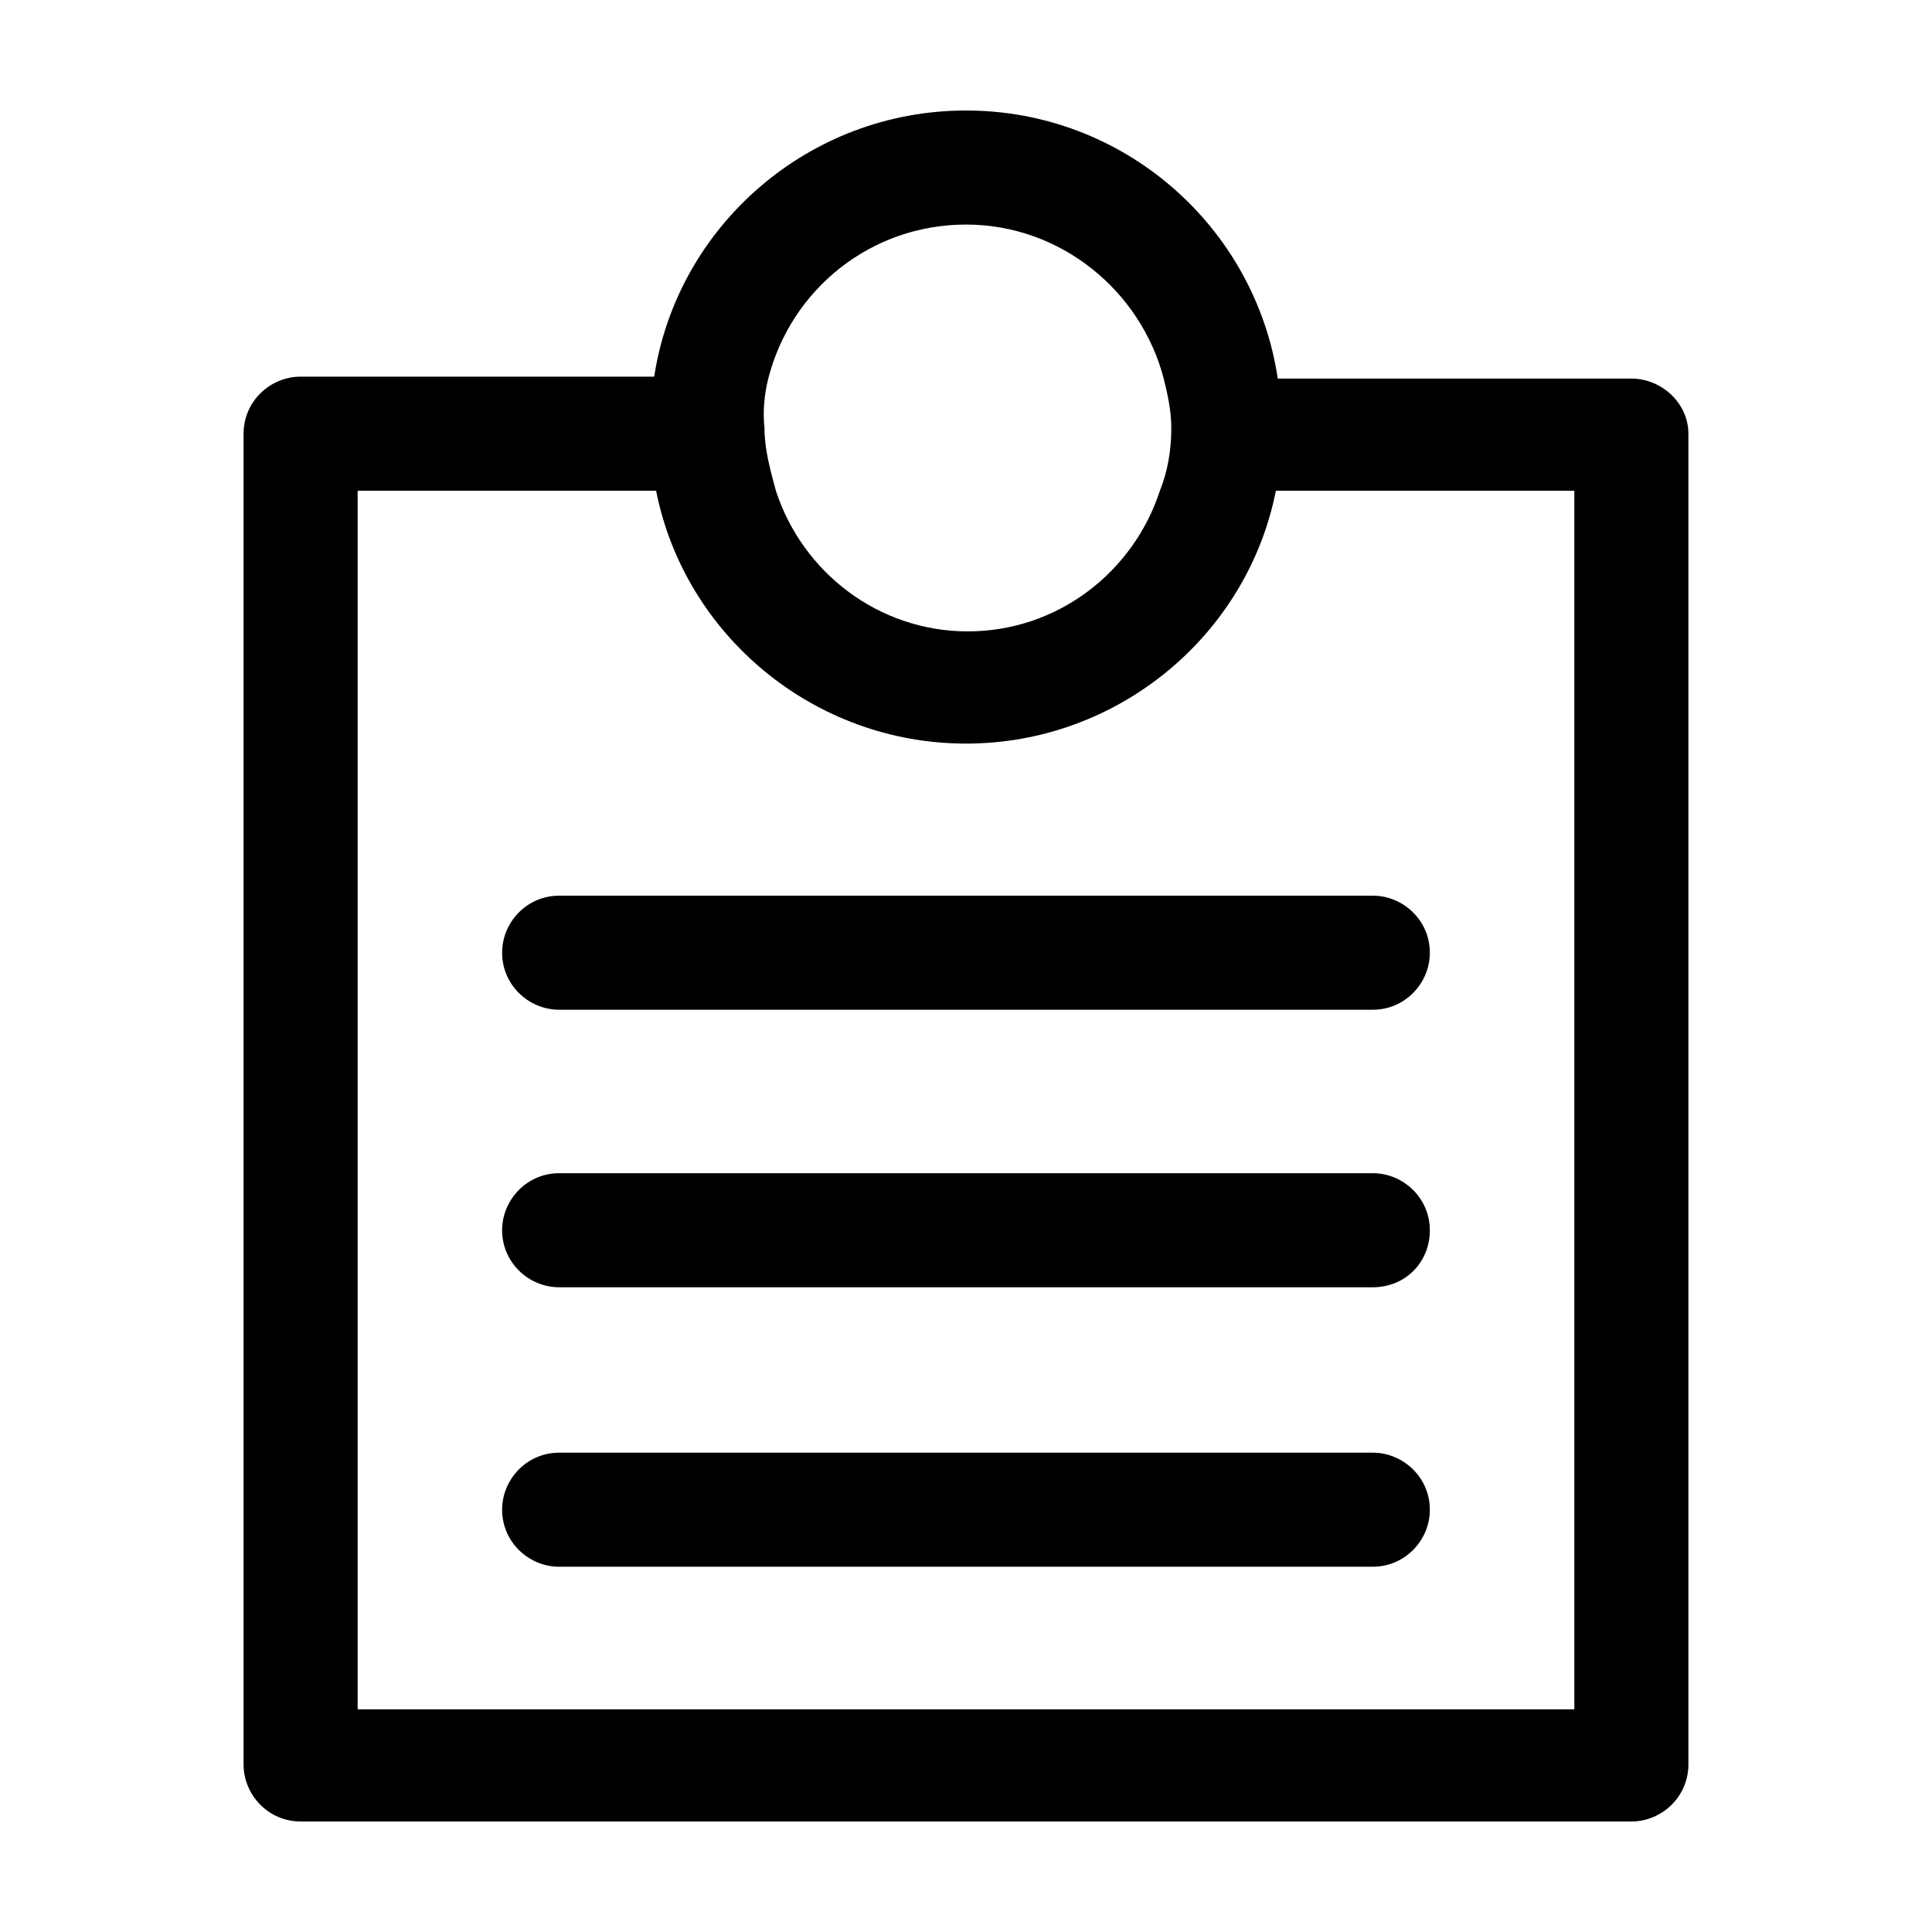
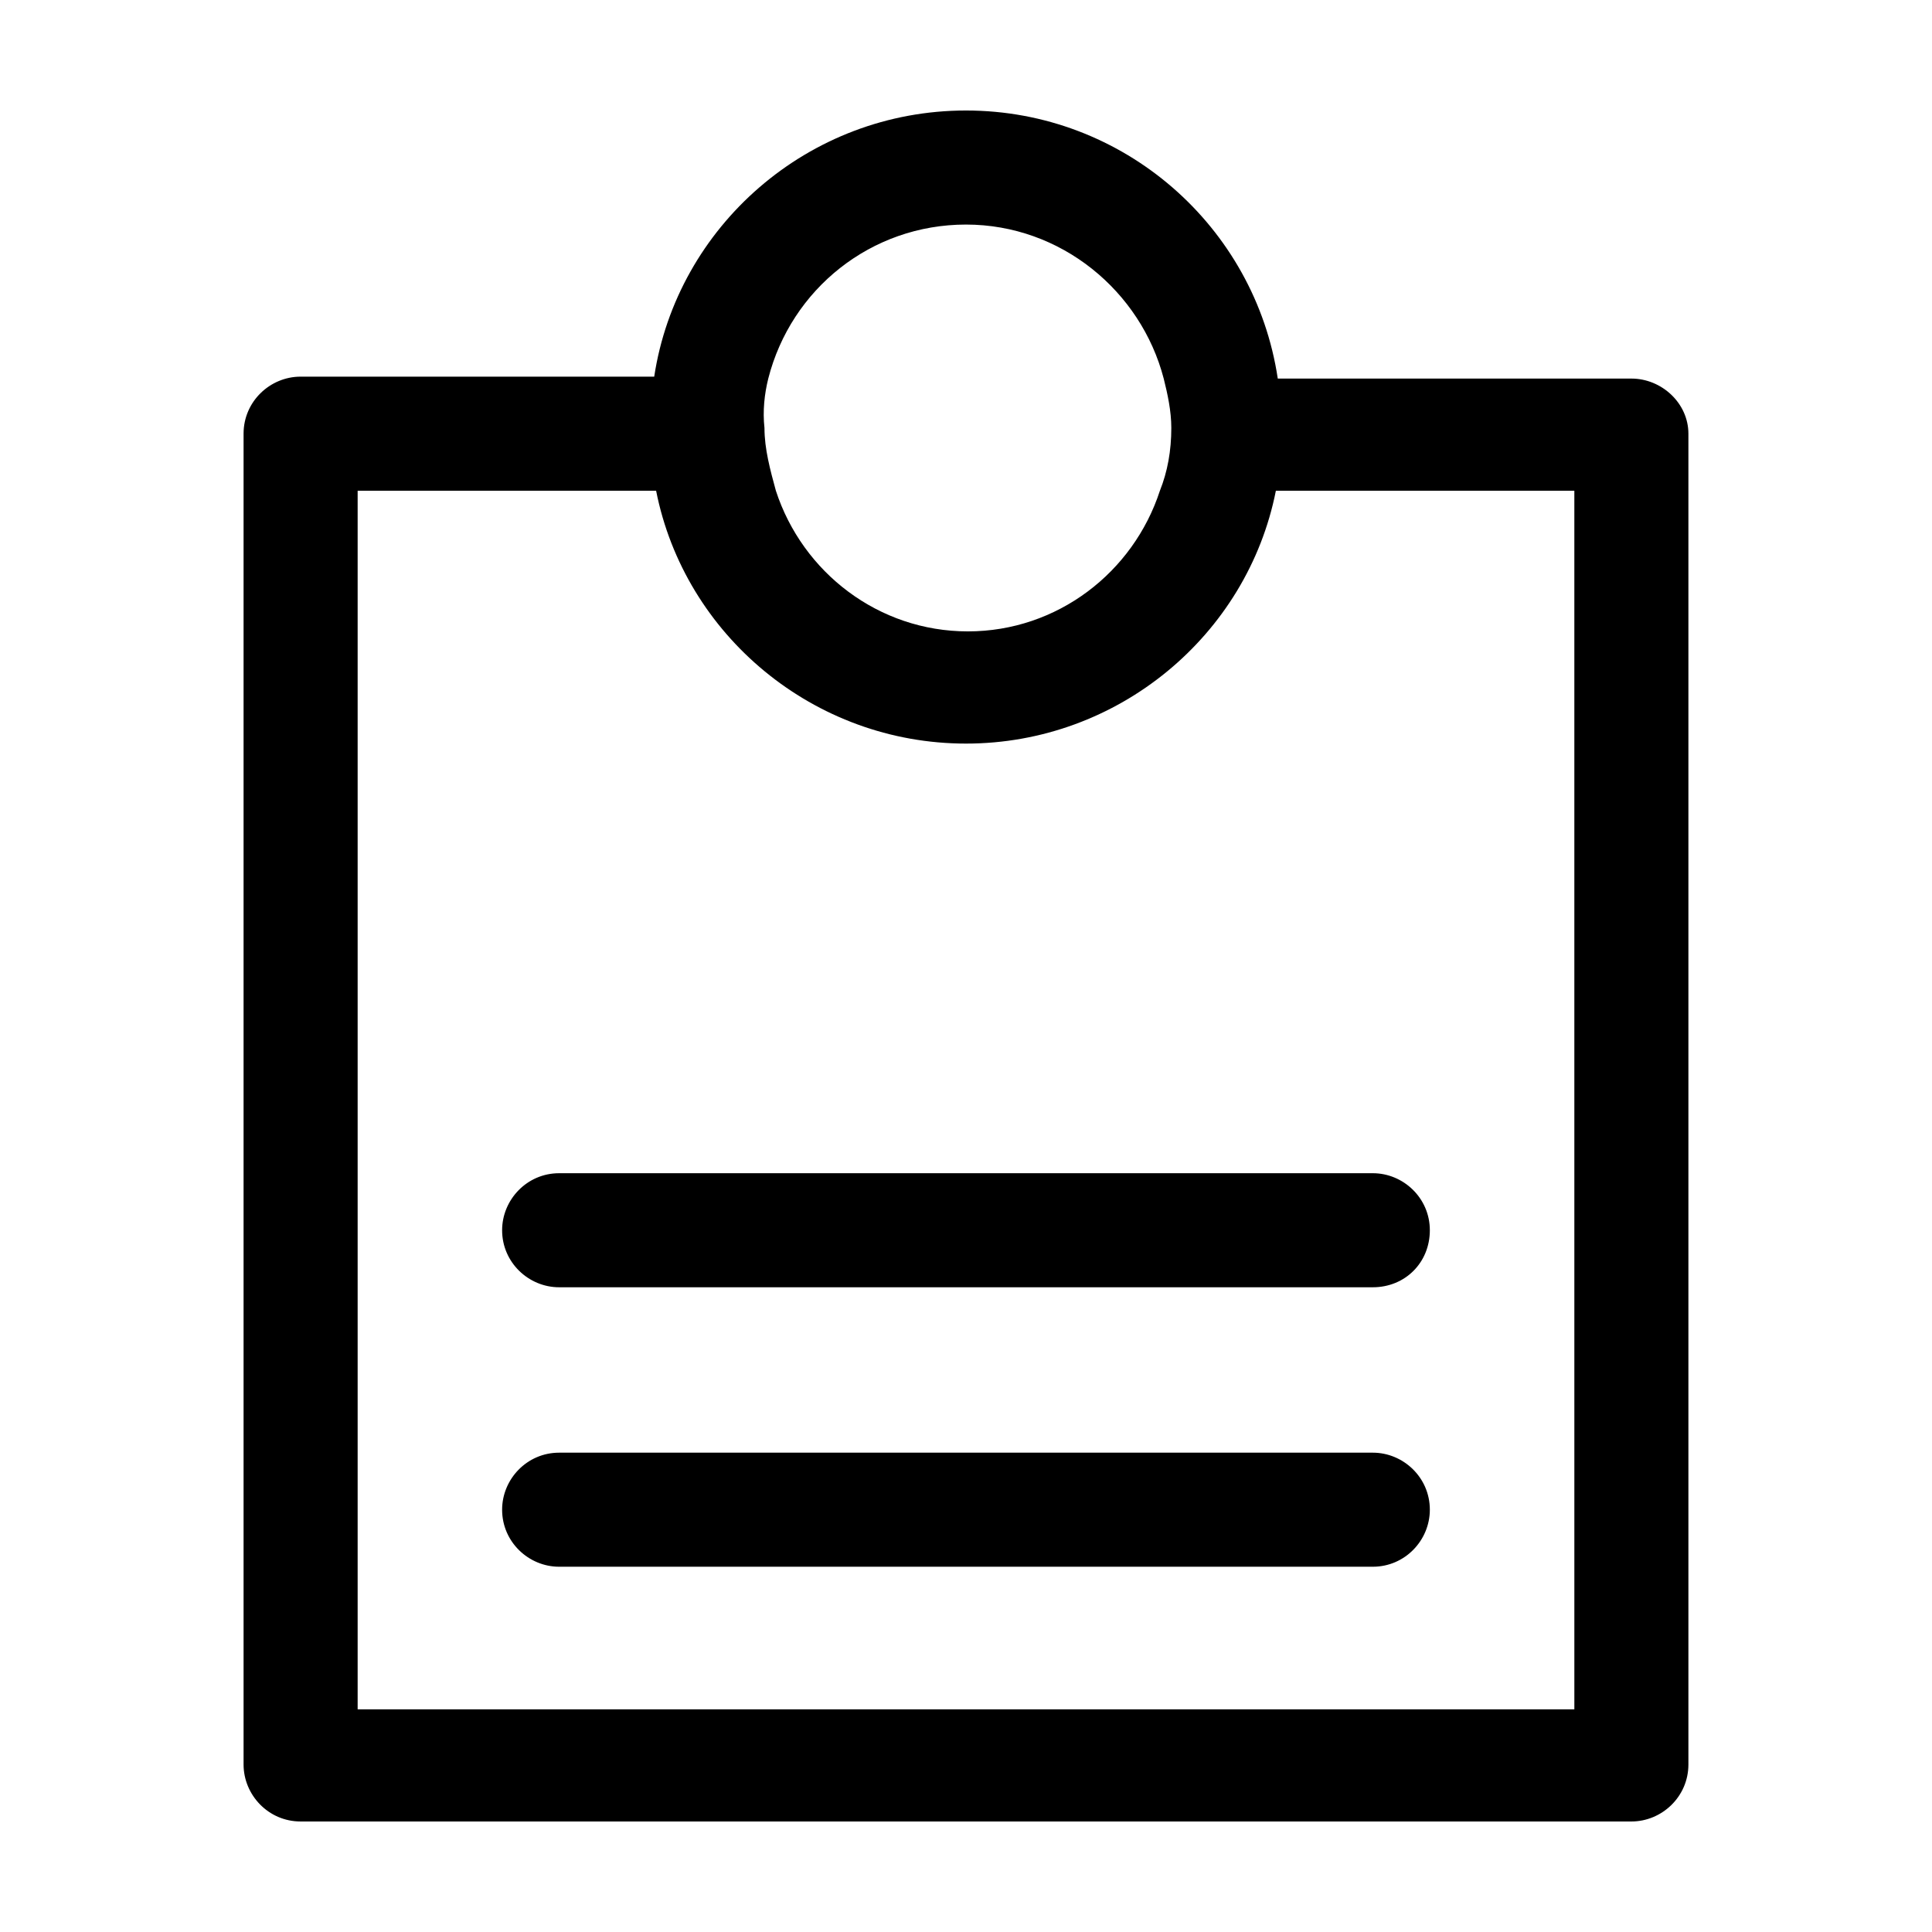
<svg xmlns="http://www.w3.org/2000/svg" fill="#000000" width="800px" height="800px" version="1.1" viewBox="144 144 512 512">
  <g>
-     <path d="m507.81 411.59h-215.63c-8.062 0-15.113-6.551-15.113-15.113 0-8.062 6.551-15.113 15.113-15.113h215.63c8.062 0 15.113 6.551 15.113 15.113 0.004 8.059-6.547 15.113-15.113 15.113z" />
    <path d="m507.81 485.14h-215.63c-8.062 0-15.113-6.551-15.113-15.113 0-8.062 6.551-15.113 15.113-15.113h215.63c8.062 0 15.113 6.551 15.113 15.113 0.004 8.566-6.547 15.113-15.113 15.113z" />
    <path d="m507.81 559.2h-215.63c-8.062 0-15.113-6.551-15.113-15.113 0-8.062 6.551-15.113 15.113-15.113h215.63c8.062 0 15.113 6.551 15.113 15.113 0.004 8.059-6.547 15.113-15.113 15.113z" />
    <path d="m576.33 244.32h-93.707c-6.047-40.305-40.809-71.035-82.625-71.035s-76.578 30.73-82.625 70.535l-93.711-0.004c-8.062 0-15.113 6.551-15.113 15.113v352.67c0 8.062 6.551 15.113 15.113 15.113h352.67c8.062 0 15.113-6.551 15.113-15.113v-352.66c0-8.062-7.051-14.613-15.113-14.613zm-228.73 0c6.047-23.68 27.207-40.809 52.398-40.809s46.352 17.633 52.395 40.809c1.008 4.031 2.016 8.566 2.016 13.098 0 6.047-1.008 11.586-3.023 16.625-7.055 21.664-27.207 37.281-50.883 37.281-23.68 0.004-43.832-15.613-50.887-37.277-1.512-5.543-3.023-11.082-3.023-16.625-0.504-4.535 0-9.07 1.008-13.102zm213.62 352.67h-322.44v-322.94h79.098c7.555 38.289 41.816 67.008 82.121 67.008s74.562-28.719 82.121-67.008h79.098z" />
  </g>
</svg>